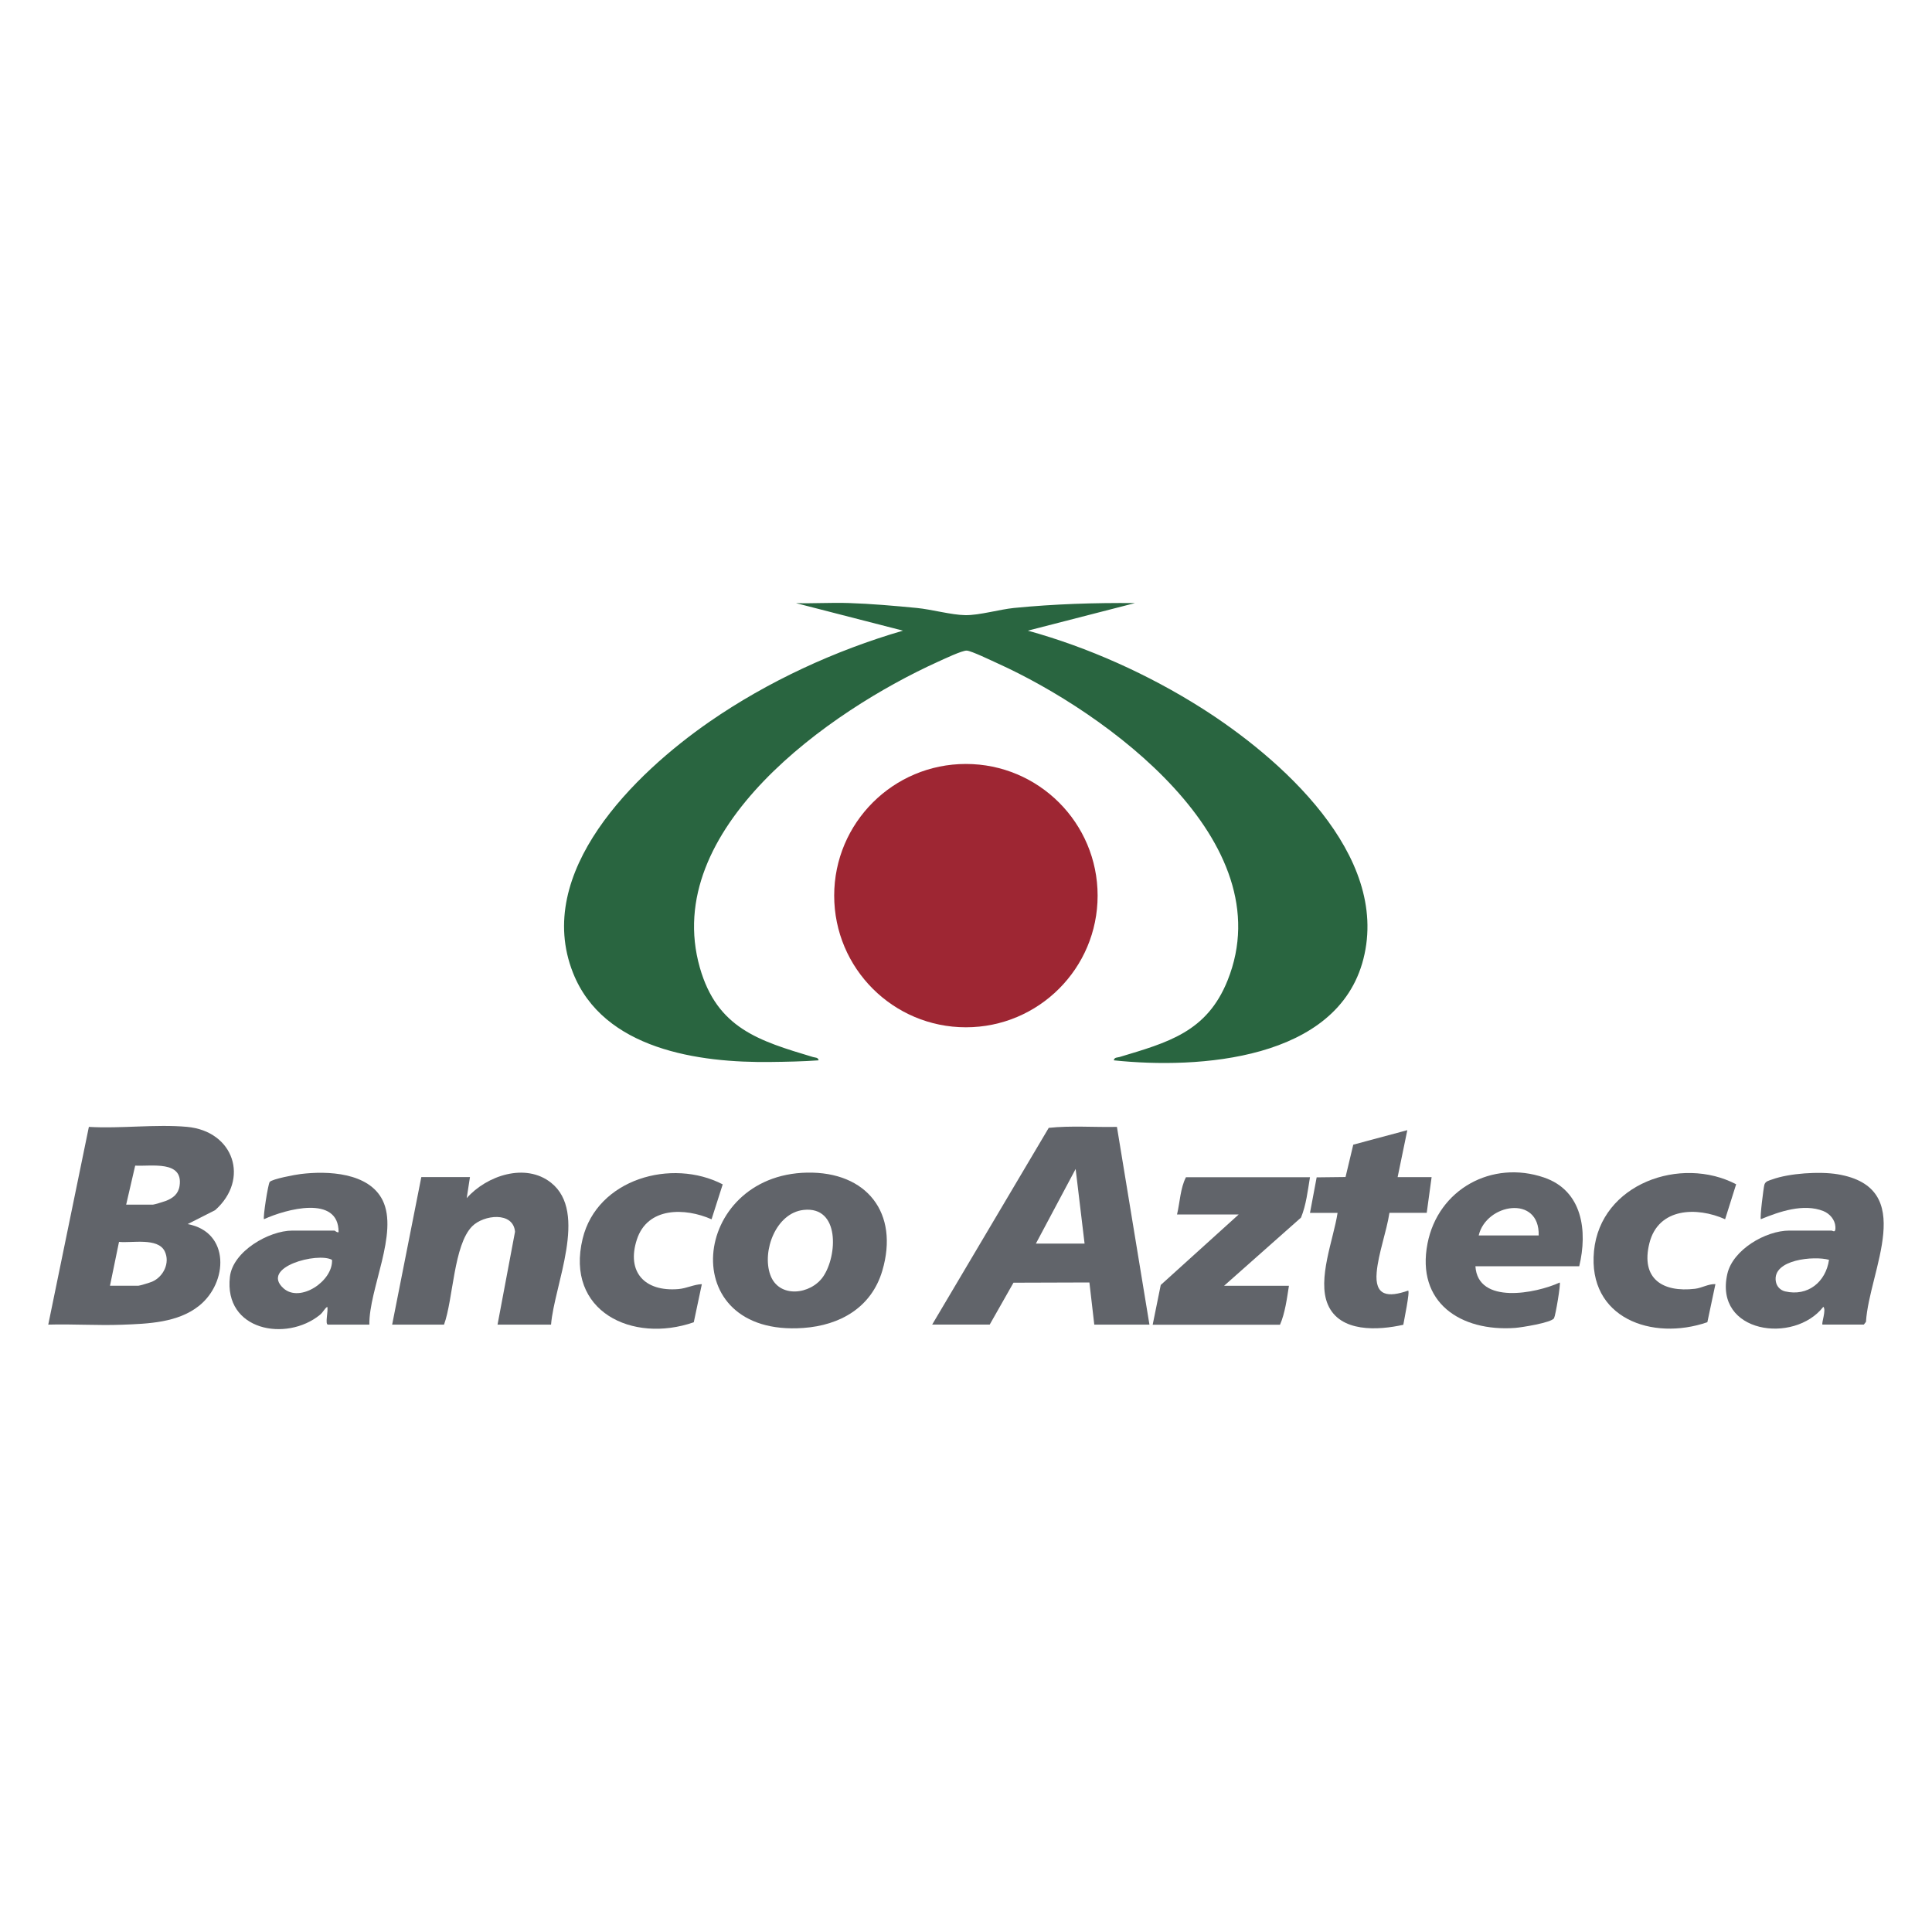
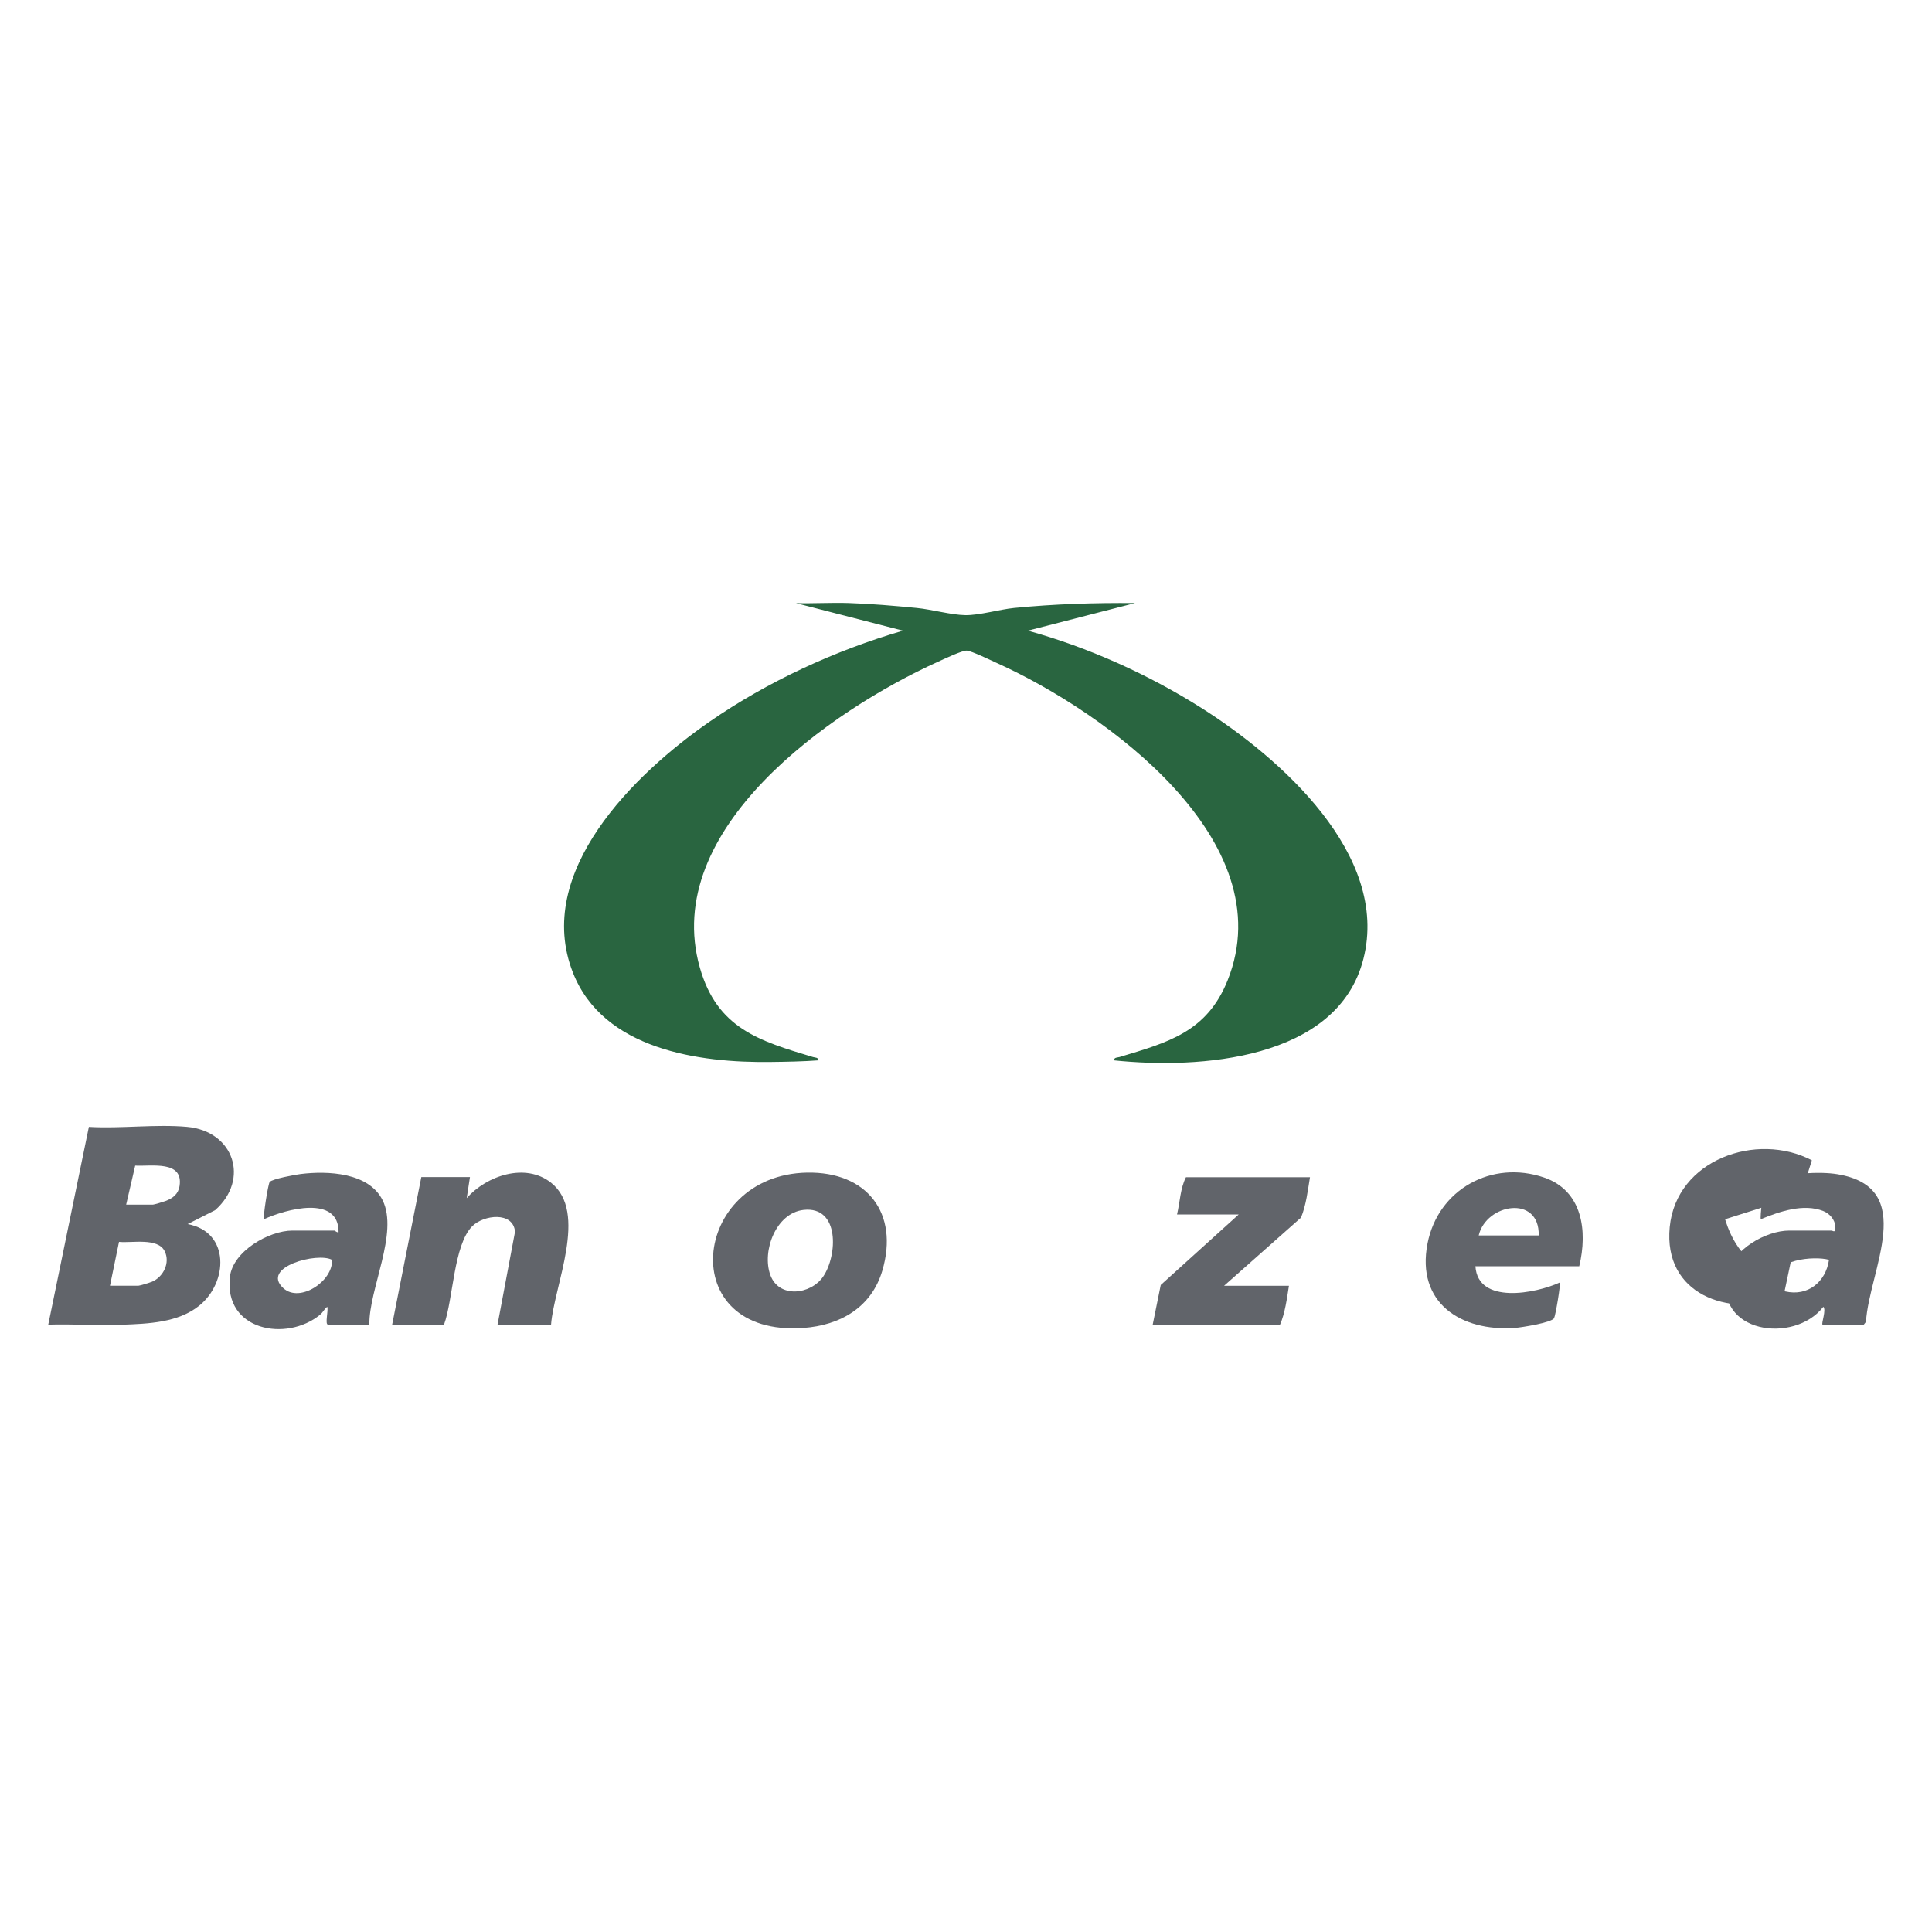
<svg xmlns="http://www.w3.org/2000/svg" id="Layer_1" data-name="Layer 1" viewBox="0 0 400 400">
  <defs>
    <style>
      .cls-1 {
        fill: #296540;
      }

      .cls-2 {
        fill: #9e2633;
      }

      .cls-3 {
        fill: #61646a;
      }
    </style>
  </defs>
  <path class="cls-1" d="M234.96,124.87l-22.16,5.7c12.48,3.44,24.94,9.05,35.9,15.98,16.27,10.29,39.09,30.36,33.58,51.98-5.35,21.02-34.13,22.85-51.68,21,.12-.66.71-.55,1.16-.68,9.98-3.01,18.1-5.14,22.4-15.87,11.57-28.84-25.21-55.5-47.62-65.64-1.22-.55-5.42-2.59-6.38-2.64s-4.76,1.77-5.94,2.3c-22.28,10.08-57.47,34.64-49.33,63.32,3.58,12.6,12.29,15.18,23.44,18.53.45.14,1.04.03,1.16.68-3.3.24-6.58.3-9.9.34-14.85.2-34.68-2.56-40.96-18.47-8.23-20.83,12.78-41.25,28.26-51.97,12.05-8.34,25.99-14.76,40.06-18.86l-22.16-5.7c3.63.1,7.29-.14,10.92-.02,4.63.15,9.44.57,14.09,1.02,3.1.3,7.17,1.45,10.07,1.49s7.06-1.19,10.08-1.49c8.32-.82,16.65-1.09,25.01-1.01Z" />
-   <ellipse class="cls-2" cx="199.98" cy="185.43" rx="27.27" ry="27.26" />
  <g>
    <g>
      <path class="cls-3" d="M38.87,253.44c8.78,1.63,8.38,12.11,2.32,16.93-4.38,3.49-10.53,3.7-15.91,3.9-5.08.19-10.21-.17-15.29-.02l8.41-40.94c6.55.39,13.82-.59,20.29-.01,9.74.87,13.05,10.87,5.85,17.25l-5.68,2.88ZM26.12,249.41h5.54c.23,0,2.22-.6,2.61-.75,1.5-.57,2.65-1.42,2.91-3.14.79-5.32-5.82-4.01-9.19-4.19l-1.87,8.08ZM22.76,266.2h5.88c.28,0,2.43-.66,2.85-.84,2.33-1,3.78-3.91,2.61-6.3-1.42-2.89-6.84-1.66-9.46-1.94l-1.87,9.08Z" />
      <path class="cls-3" d="M167.08,242.78c12.36-.24,19.13,8.34,15.59,20.32-2.25,7.59-8.72,11.3-16.36,11.84-26.79,1.9-23.21-31.69.77-32.16ZM166.39,250.5c-5.74.62-8.68,8.53-6.91,13.45s8.37,4.12,10.95.35c2.96-4.32,3.48-14.62-4.05-13.8Z" />
      <path class="cls-3" d="M114.09,274.25h-11.08l3.62-19.23c-.37-4.25-6.5-3.52-8.87-1.13-3.86,3.87-3.92,15.15-5.83,20.36h-10.74l6.04-30.55h10.07l-.67,4.36c4.13-4.68,12.16-7.39,17.46-3.19,7.75,6.14.63,21.24,0,29.38Z" />
      <path class="cls-3" d="M76.48,274.25h-8.56c-.71,0,.11-2.94-.17-3.69-.62.43-.82,1.1-1.52,1.67-6.91,5.63-19.92,3.32-18.63-7.88.61-5.29,8.08-9.57,12.93-9.57h8.73c.1,0,.48.46.84.33.05-7.81-10.96-4.74-15.44-2.69-.26-.29.84-7.31,1.18-7.71.53-.63,5.31-1.51,6.41-1.64,5.56-.69,14.12-.34,16.97,5.44,3.34,6.78-2.85,18.38-2.75,25.74ZM68.74,260.84c-2.95-1.64-14.89,1.48-10.07,5.87,3.42,3.12,10.31-1.49,10.07-5.87Z" />
-       <path class="cls-3" d="M147.32,252.44c-5.51-2.43-13.25-2.58-15.46,4.18s1.64,10.85,8.59,10.27c1.74-.15,3.15-.95,4.86-1.02l-1.67,7.89c-12.75,4.43-26.65-2.28-23.01-17.3,3-12.39,18.46-16.72,29-11.25l-2.31,7.23Z" />
    </g>
    <g>
-       <path class="cls-3" d="M192.99,274.25l24.14-40.74c4.58-.49,9.44-.1,14.12-.2l6.73,40.94h-11.42l-1.01-8.73-15.72.05-4.92,8.67h-11.92ZM224.55,257.47l-1.85-15.45-8.23,15.45h10.07Z" />
      <path class="cls-3" d="M377.33,274.25c-.27-.26.83-3.07.17-3.69-6.06,7.8-22.65,5.47-19.88-6.79,1.13-5.03,7.94-8.99,12.83-8.99h8.73c.3,0,.91.65.82-.81s-1.18-2.7-2.49-3.23c-4.1-1.63-9.08.09-12.94,1.68-.24-.27.55-6.54.73-7.15.22-.74.99-.85,1.61-1.08,3.54-1.29,9.82-1.69,13.51-1.08,16.77,2.77,6.56,19.92,5.91,30.56l-.44.57h-8.56ZM378.67,260.83c-3.05-.85-11.72-.09-11.01,4.44.16,1.05.91,1.86,1.94,2.1,4.69,1.09,8.41-1.94,9.08-6.55Z" />
      <path class="cls-3" d="M326.96,262.17h-21.49c.5,7.99,12.53,5.63,17.46,3.36.22.3-.86,6.79-1.18,7.38-.5.94-6.76,1.92-8.06,2.02-11.26.81-20.52-5.22-18.14-17.47,2.19-11.25,13.34-17.35,24.12-13.67,7.99,2.73,9.05,11.09,7.29,18.39ZM318.57,255.79c.21-8.49-10.89-6.61-12.42,0h12.42Z" />
      <path class="cls-3" d="M271.22,243.71c-.46,2.78-.79,5.77-1.86,8.38l-15.93,14.12h13.43c-.42,2.66-.8,5.66-1.85,8.06h-26.36l1.67-8.23,16.13-14.59h-12.76c.6-2.52.68-5.45,1.85-7.72h25.69Z" />
-       <path class="cls-3" d="M357.17,252.43c-5.86-2.62-13.84-2.41-15.68,4.96s2.75,10.23,9.44,9.44c1.44-.17,2.74-1.02,4.23-.97l-1.67,7.89c-11.43,3.94-24.81-.84-23.47-14.74,1.35-13.95,18-19.8,29.43-13.82l-2.28,7.23Z" />
-       <path class="cls-3" d="M289.35,243.71h7.05l-1.01,7.39h-7.72c-.61,3.93-2.29,8.39-2.64,12.29-.46,5.03,2.41,5.24,6.5,3.82.45,0-.89,6.38-.99,7.07-5.17,1.16-13.14,1.66-15.63-4.2-2.24-5.26,1.19-13.5,2.02-18.97h-5.71l1.38-7.35,5.98-.07,1.6-6.7,11.19-3-2.01,9.74Z" />
+       <path class="cls-3" d="M357.17,252.43s2.75,10.23,9.44,9.44c1.44-.17,2.74-1.02,4.23-.97l-1.67,7.89c-11.43,3.94-24.81-.84-23.47-14.74,1.35-13.95,18-19.8,29.43-13.82l-2.28,7.23Z" />
    </g>
  </g>
</svg>